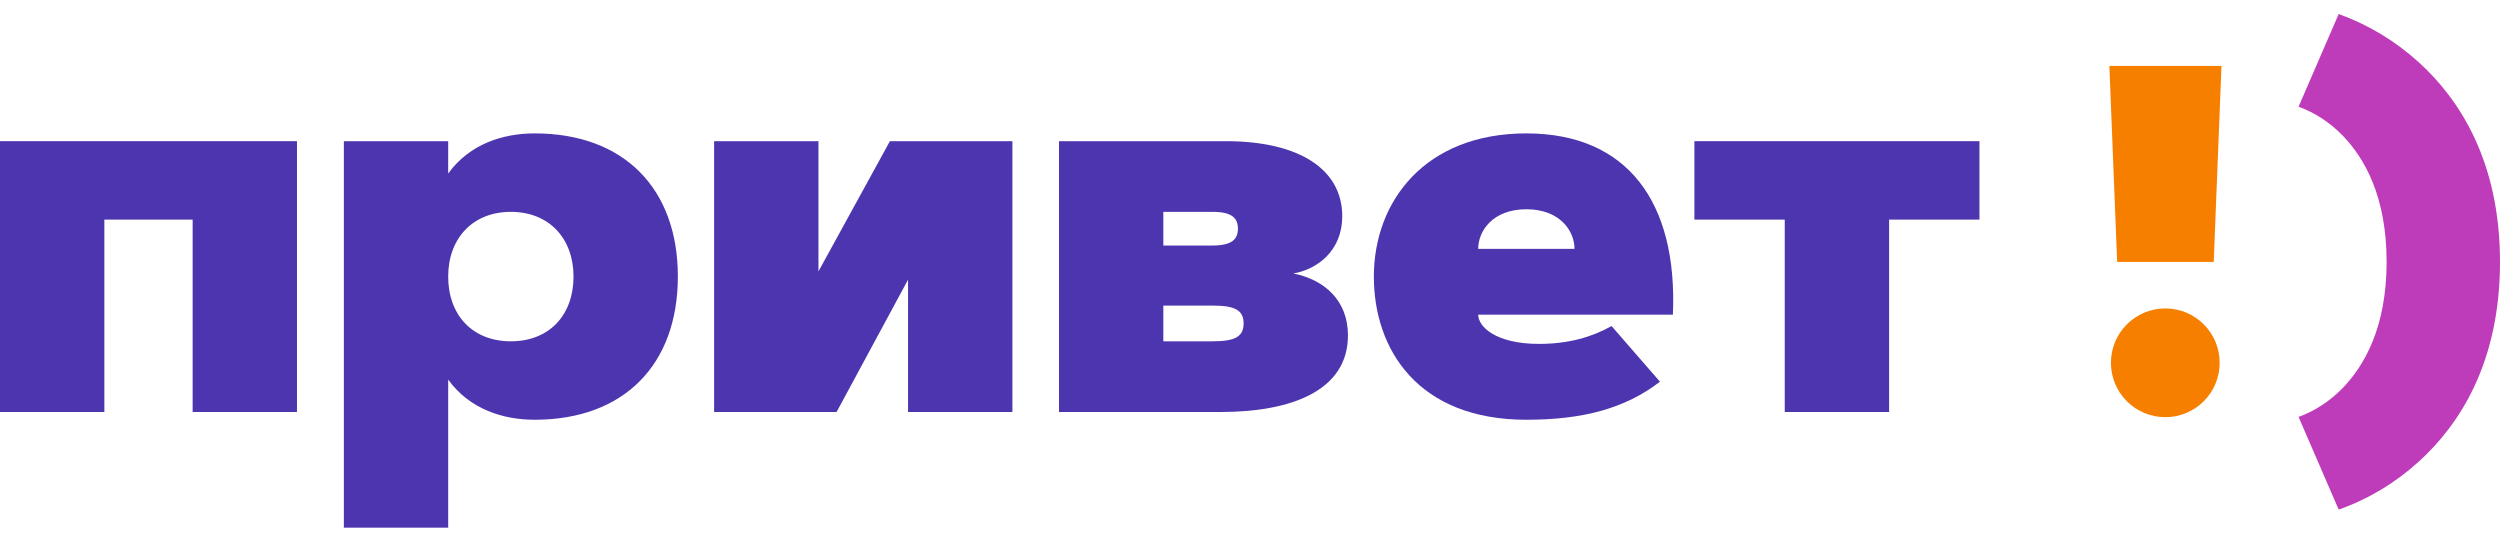
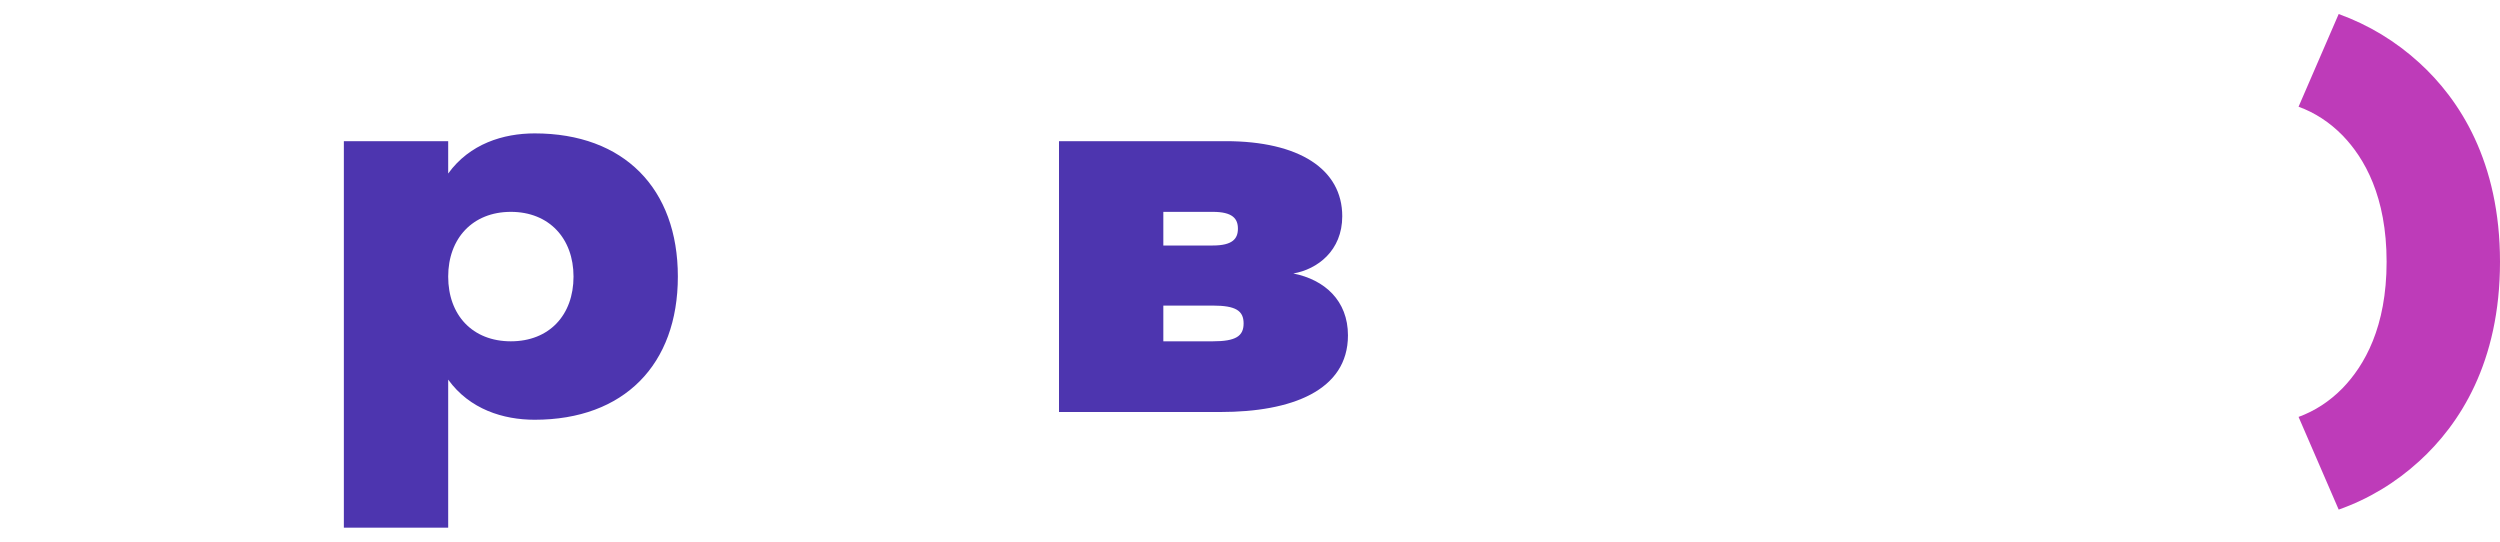
<svg xmlns="http://www.w3.org/2000/svg" width="120" height="26" viewBox="0 0 120 26" fill="none">
  <g id="Group 116">
    <g id="Group 110">
      <g id="Ð¿ÑÐ¸Ð²ÐµÑ">
-         <path d="M0 6.776V19.776H5.009V10.541H9.247V19.776H14.255V6.776H0Z" fill="#4D35AF" />
        <path d="M16.505 25.327H21.513V18.222C22.545 19.651 24.161 20.148 25.664 20.148C29.952 20.148 32.537 17.501 32.537 13.276C32.537 9.05 29.952 6.403 25.664 6.403C24.161 6.403 22.545 6.9 21.513 8.329V6.776H16.505V25.327ZM24.521 16.383C22.682 16.383 21.513 15.127 21.513 13.276C21.513 11.449 22.682 10.169 24.521 10.169C26.36 10.169 27.529 11.449 27.529 13.276C27.529 15.127 26.36 16.383 24.521 16.383Z" fill="#4D35AF" />
-         <path d="M39.286 13.027V6.776H34.277V19.776H40.156L43.586 13.425V19.776H48.595V6.776H42.716L39.286 13.027Z" fill="#4D35AF" />
        <path d="M58.587 19.776C61.98 19.776 64.702 18.756 64.702 16.097C64.702 14.431 63.583 13.425 62.079 13.127C63.235 12.928 64.428 12.033 64.428 10.38C64.428 8.118 62.353 6.776 58.836 6.776H50.832V19.776H58.587ZM55.84 16.383V14.668H58.214C59.32 14.668 59.693 14.916 59.693 15.525C59.693 16.134 59.32 16.383 58.214 16.383H55.84ZM55.84 11.784V10.169H58.214C59.159 10.169 59.42 10.492 59.42 10.976C59.42 11.461 59.159 11.784 58.214 11.784H55.84Z" fill="#4D35AF" />
-         <path d="M73.265 20.148C75.962 20.148 78 19.614 79.678 18.322L77.354 15.649C76.409 16.184 75.278 16.507 73.874 16.507C71.786 16.507 70.953 15.674 70.953 15.103H80.299C80.535 9.671 78.087 6.403 73.265 6.403C68.405 6.403 65.945 9.659 65.945 13.276C65.945 16.768 68.057 20.148 73.265 20.148ZM70.953 11.946C70.953 11.076 71.662 10.044 73.265 10.044C74.868 10.044 75.576 11.076 75.576 11.946H70.953Z" fill="#4D35AF" />
-         <path d="M81.331 6.776V10.541H85.668V19.776H90.677V10.541H95.014V6.776H81.331Z" fill="#4D35AF" />
      </g>
-       <path id="!" d="M101.623 12.573H106.259L106.631 3.165H101.25L101.623 12.573ZM101.325 17.414C101.325 18.856 102.493 20.024 103.935 20.024C105.376 20.024 106.544 18.856 106.544 17.414C106.544 15.973 105.376 14.804 103.935 14.804C102.493 14.804 101.325 15.973 101.325 17.414Z" fill="#F77F00" />
      <path id=")" d="M114.557 12.567C114.557 15.699 113.5 17.538 112.444 18.632C111.822 19.266 111.114 19.726 110.331 20.012L112.257 24.461C113.699 23.951 114.992 23.168 116.123 22.137C118.061 20.372 120 17.402 120 12.567C120 7.757 118.061 4.774 116.123 3.01C114.992 1.978 113.699 1.195 112.257 0.673L110.331 5.122C111.114 5.408 111.822 5.868 112.444 6.502C113.5 7.596 114.557 9.435 114.557 12.567Z" fill="#BE3BB9" />
    </g>
  </g>
</svg>